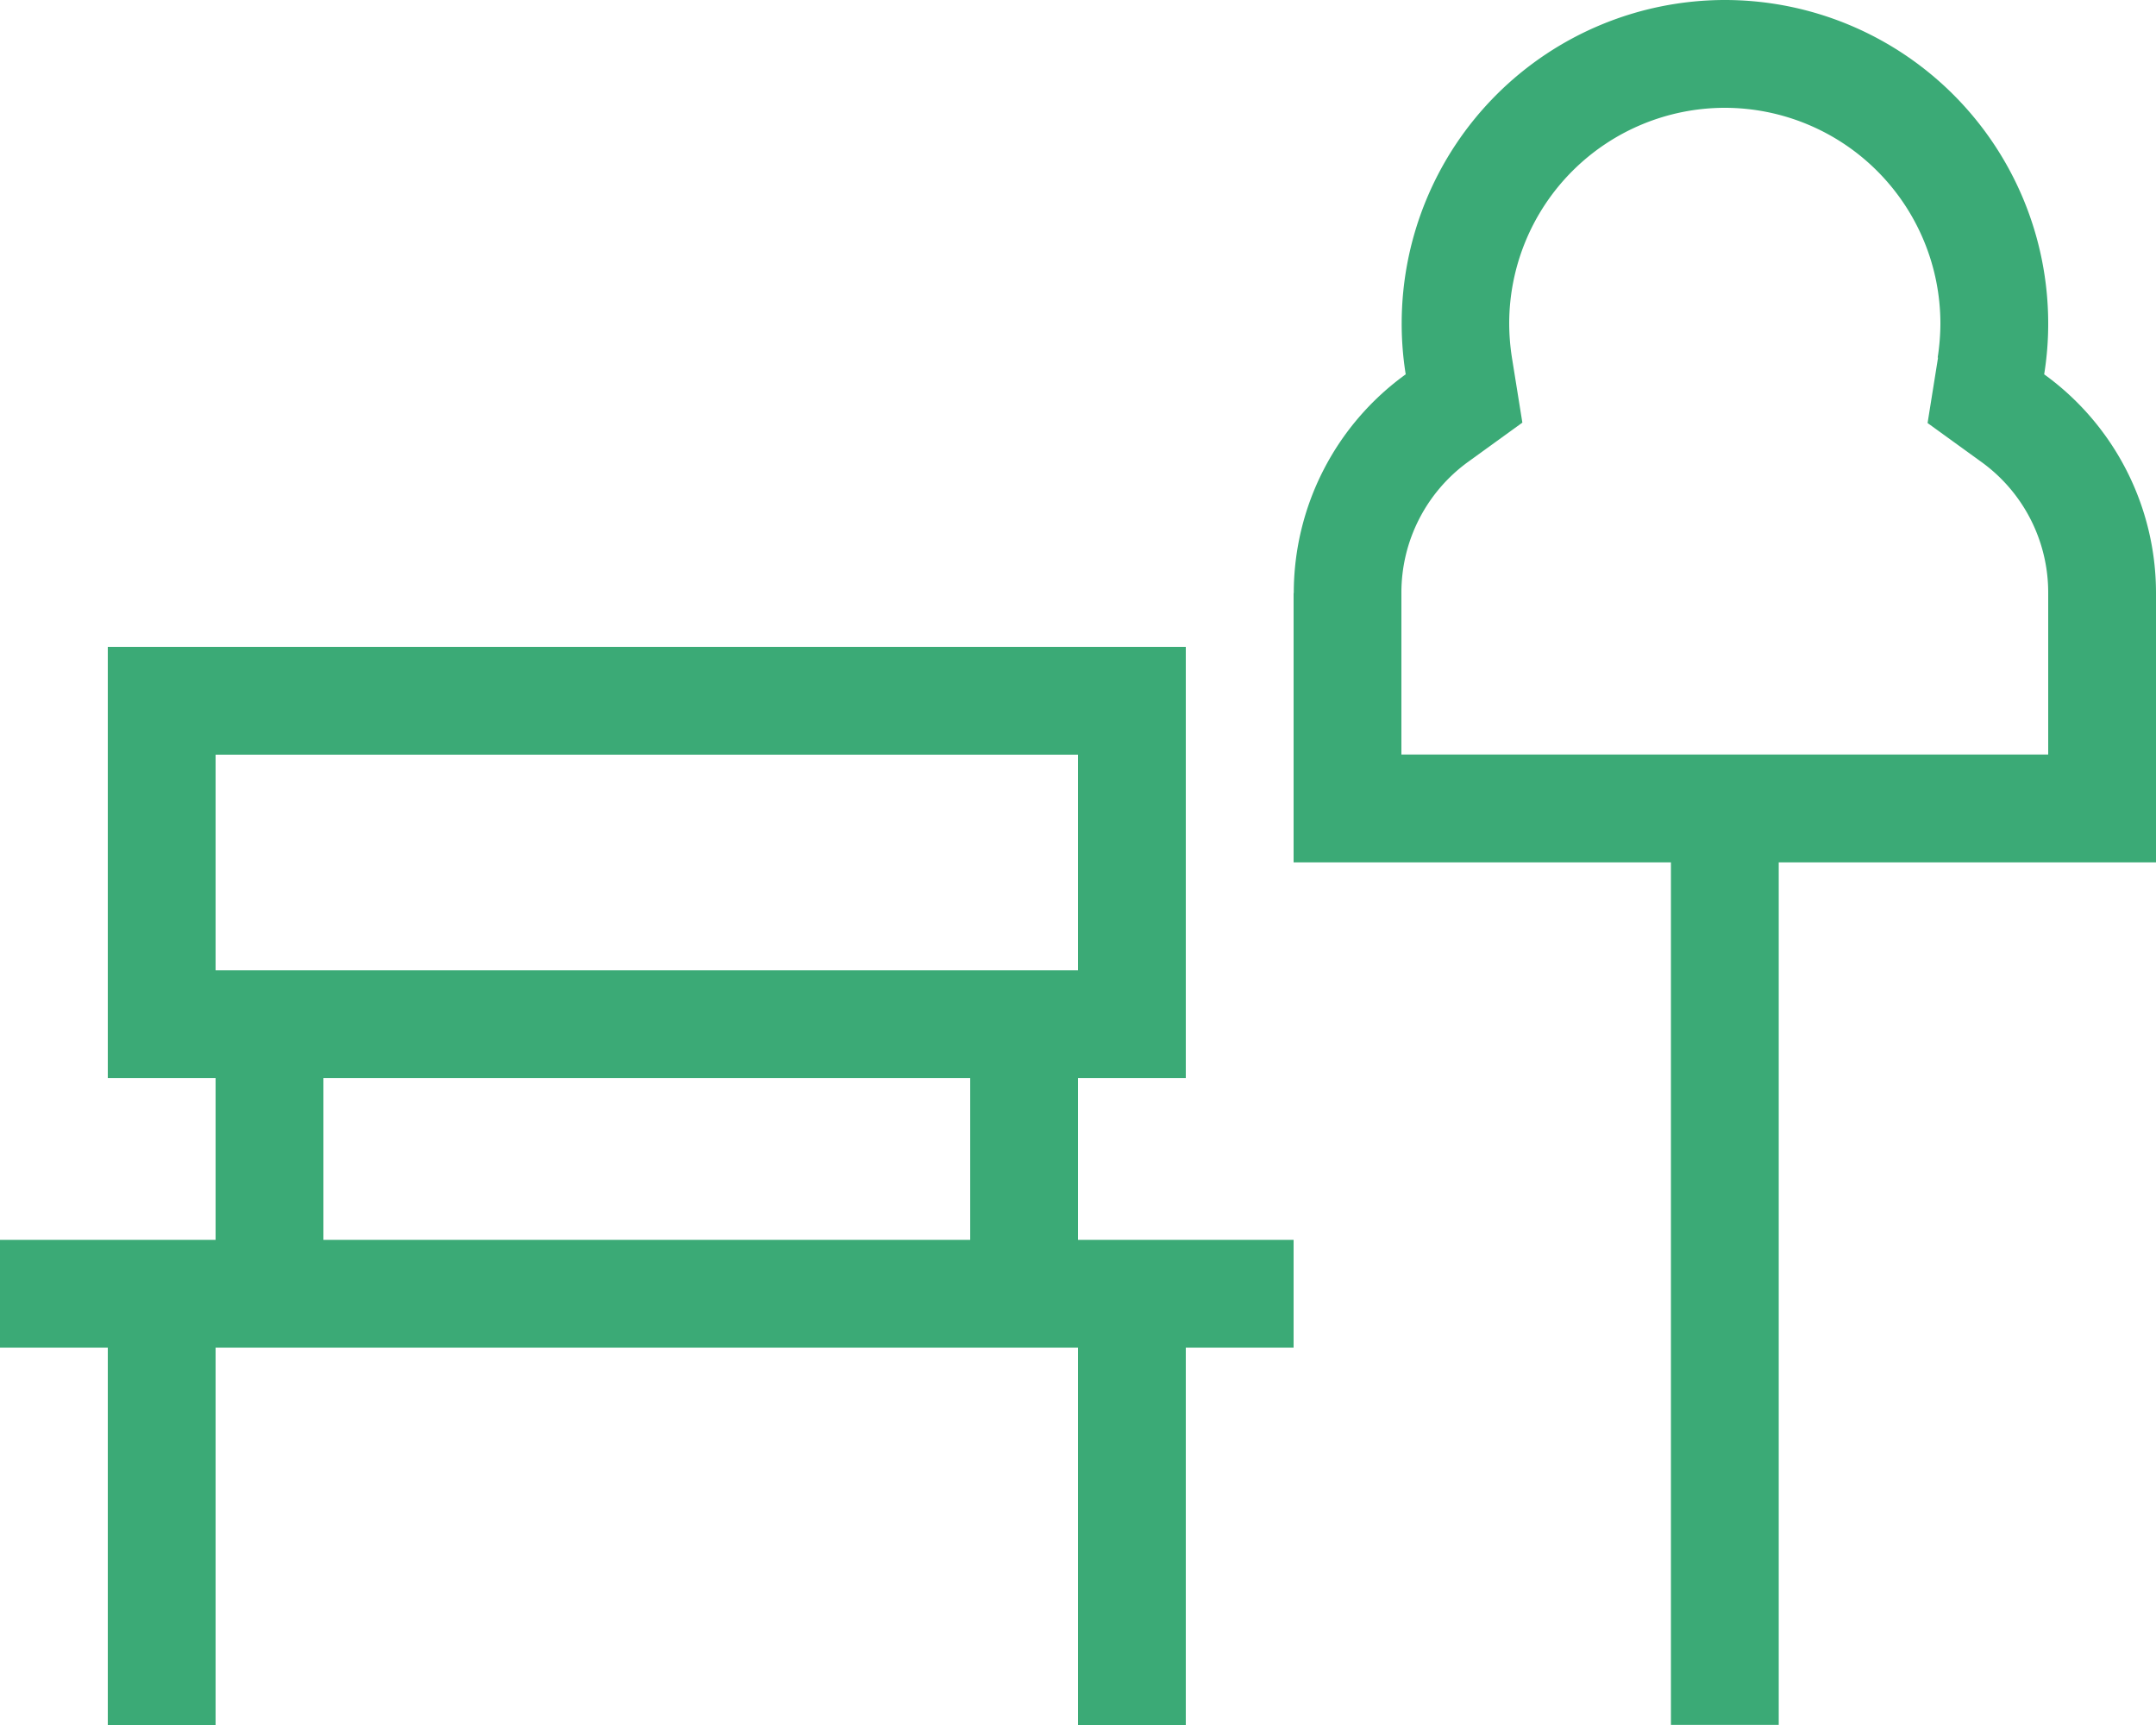
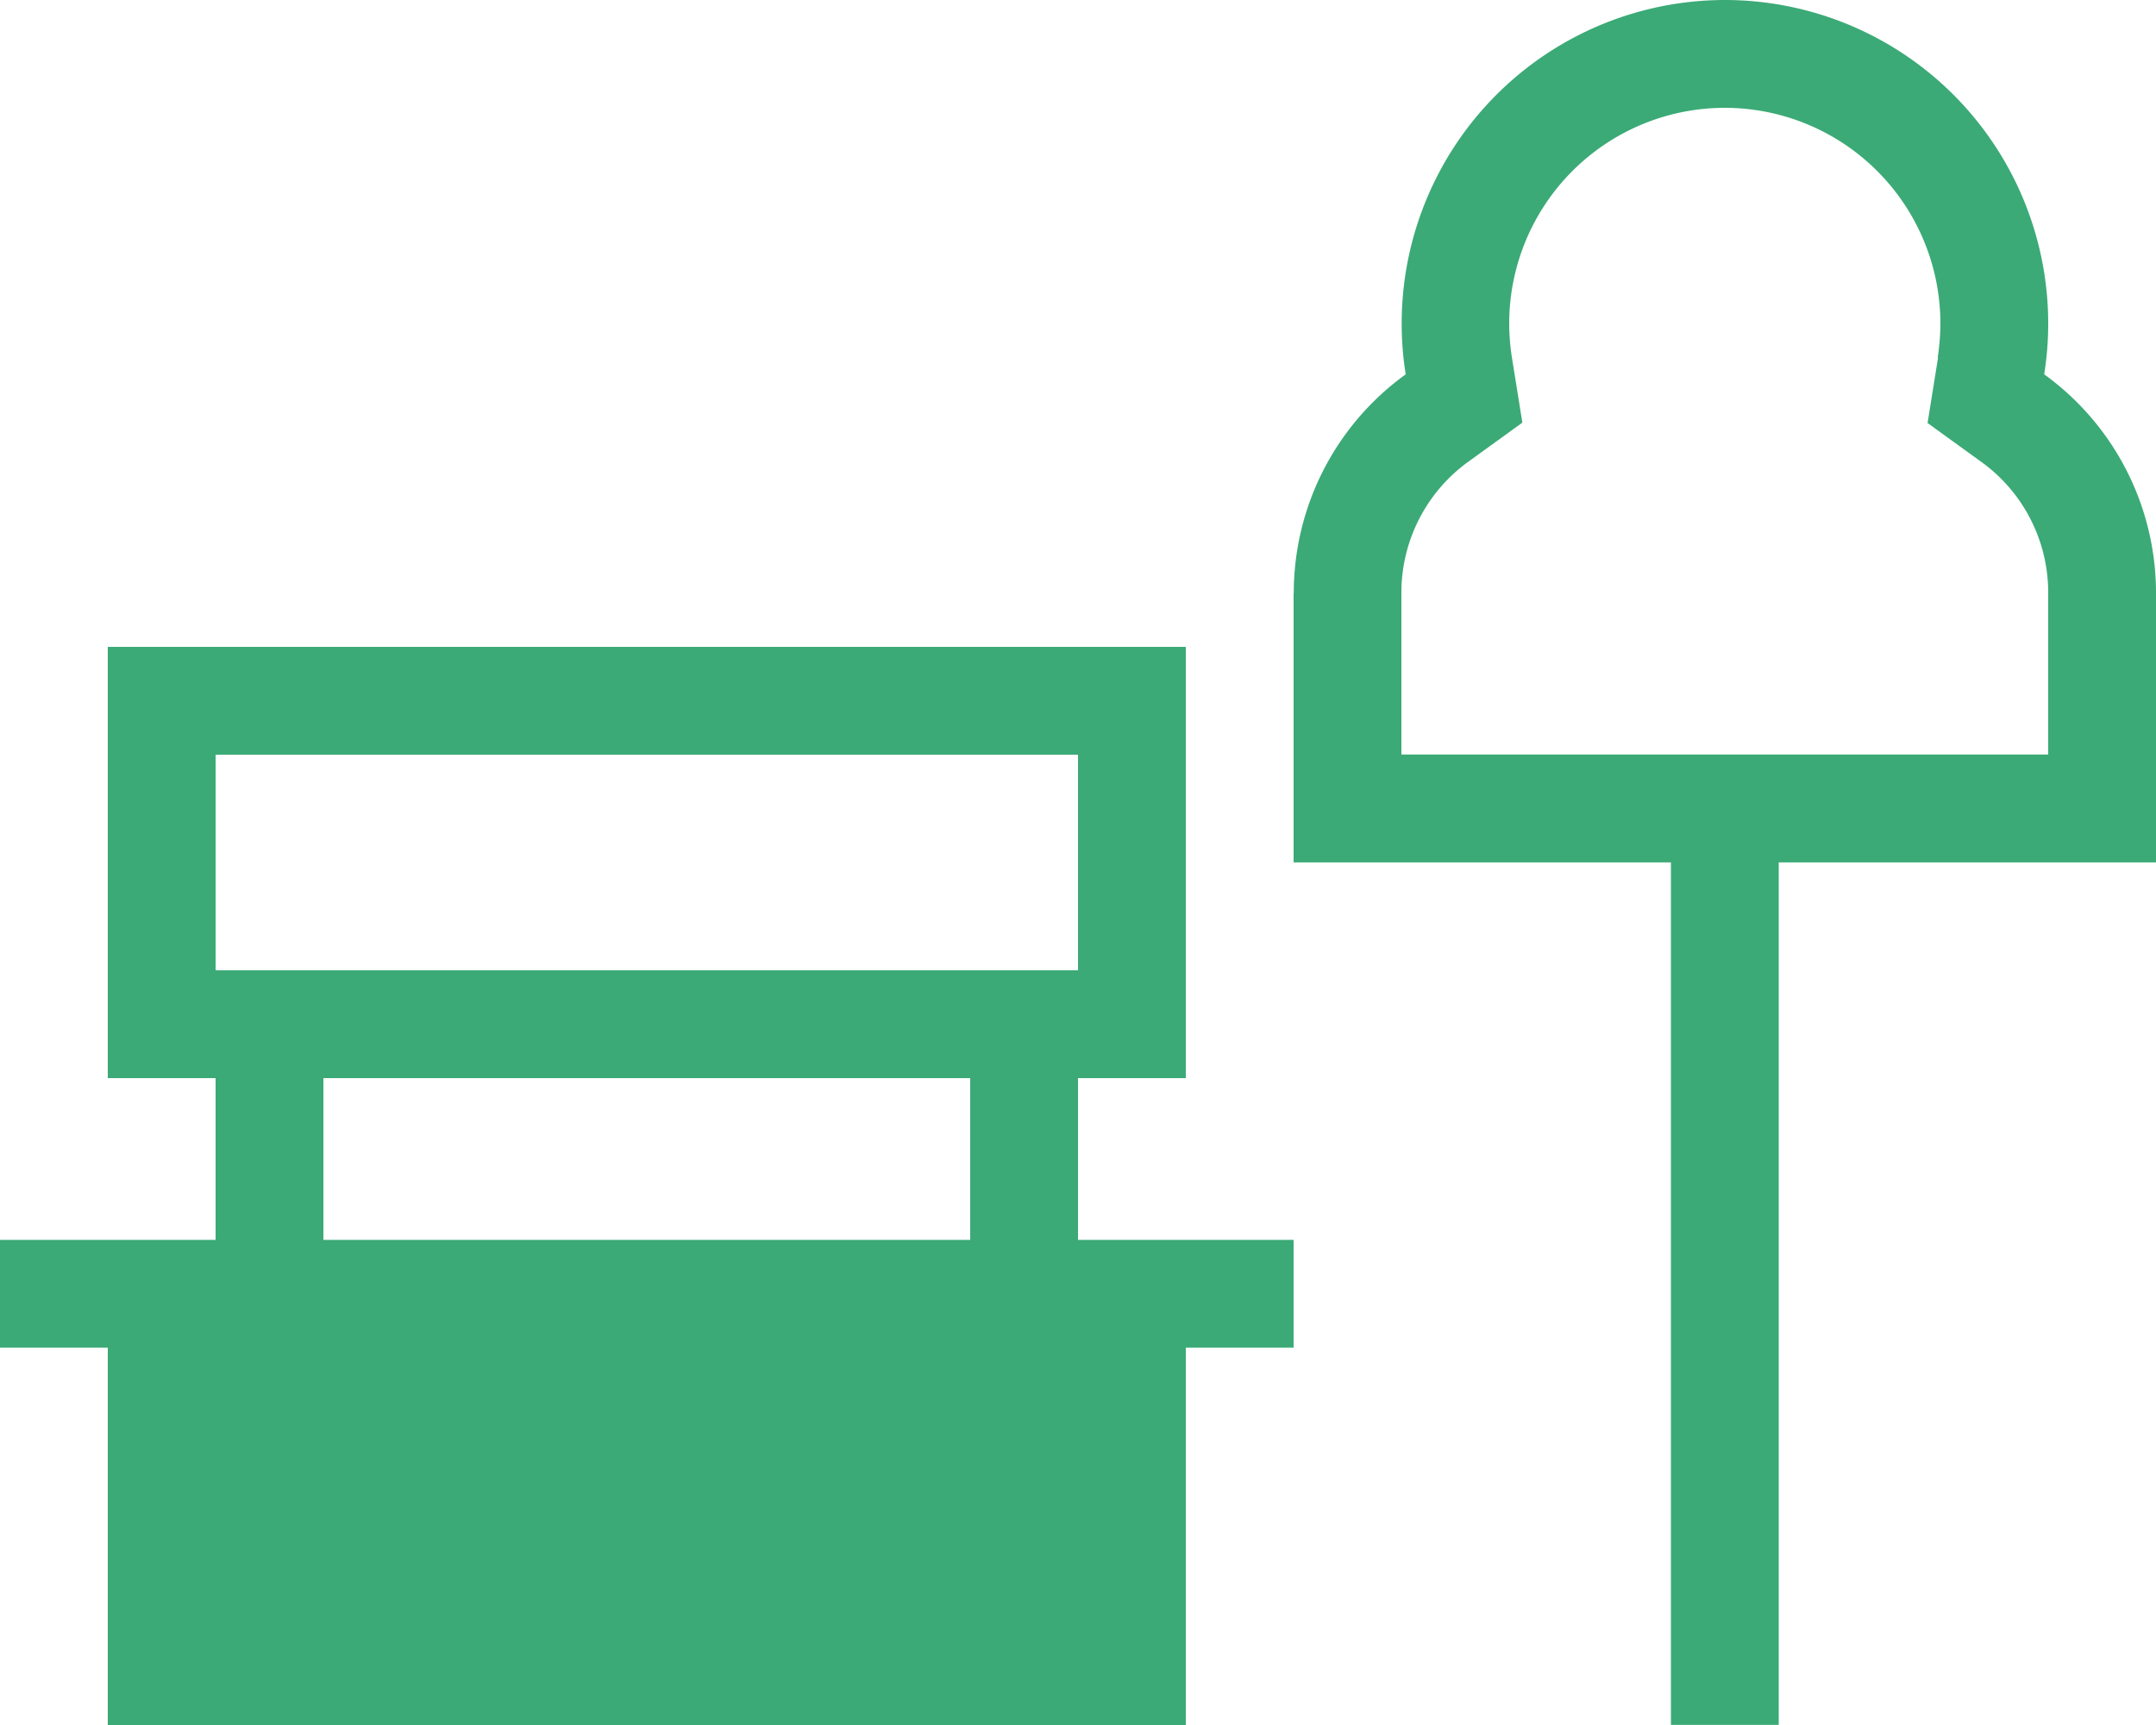
<svg xmlns="http://www.w3.org/2000/svg" width="37.5" height="30" viewBox="0 0 37.5 30">
-   <path id="Icon-jardin" d="M14.953-20.033A3.965,3.965,0,0,0,15-20.625a3.753,3.753,0,0,0-3.75-3.75,3.753,3.753,0,0,0-3.75,3.75,3.9,3.9,0,0,0,.047.592L7.729-18.9l-.932.674a2.808,2.808,0,0,0-1.172,2.285v2.813h11.25v-2.812a2.8,2.8,0,0,0-1.166-2.279l-.932-.674.182-1.137Zm-11.2,4.1A4.691,4.691,0,0,1,5.7-19.74a5.519,5.519,0,0,1-.07-.885A5.626,5.626,0,0,1,11.25-26.25a5.626,5.626,0,0,1,5.625,5.625,5.519,5.519,0,0,1-.07.885,4.691,4.691,0,0,1,1.945,3.8v4.688H12.188v15H10.313v-15H3.75v-4.687ZM-15-13.125v3.75H0v-3.75ZM-15-7.5h-1.875V-15H1.875v7.5H0v2.813H3.75v1.875H1.875V3.75H0V-2.812H-15V3.75h-1.875V-2.812H-18.75V-4.687H-15Zm1.875,0v2.813h11.25V-7.5Z" transform="translate(18.75 26.25)" fill="#3baa76" />
+   <path id="Icon-jardin" d="M14.953-20.033A3.965,3.965,0,0,0,15-20.625a3.753,3.753,0,0,0-3.75-3.75,3.753,3.753,0,0,0-3.75,3.75,3.9,3.9,0,0,0,.047.592L7.729-18.9l-.932.674a2.808,2.808,0,0,0-1.172,2.285v2.813h11.25v-2.812a2.8,2.8,0,0,0-1.166-2.279l-.932-.674.182-1.137Zm-11.2,4.1A4.691,4.691,0,0,1,5.7-19.74a5.519,5.519,0,0,1-.07-.885A5.626,5.626,0,0,1,11.25-26.25a5.626,5.626,0,0,1,5.625,5.625,5.519,5.519,0,0,1-.07.885,4.691,4.691,0,0,1,1.945,3.8v4.688H12.188v15H10.313v-15H3.75v-4.687ZM-15-13.125v3.75H0v-3.75ZM-15-7.5h-1.875V-15H1.875v7.5H0v2.813H3.75v1.875H1.875V3.75H0H-15V3.75h-1.875V-2.812H-18.75V-4.687H-15Zm1.875,0v2.813h11.25V-7.5Z" transform="translate(18.75 26.25)" fill="#3baa76" />
</svg>